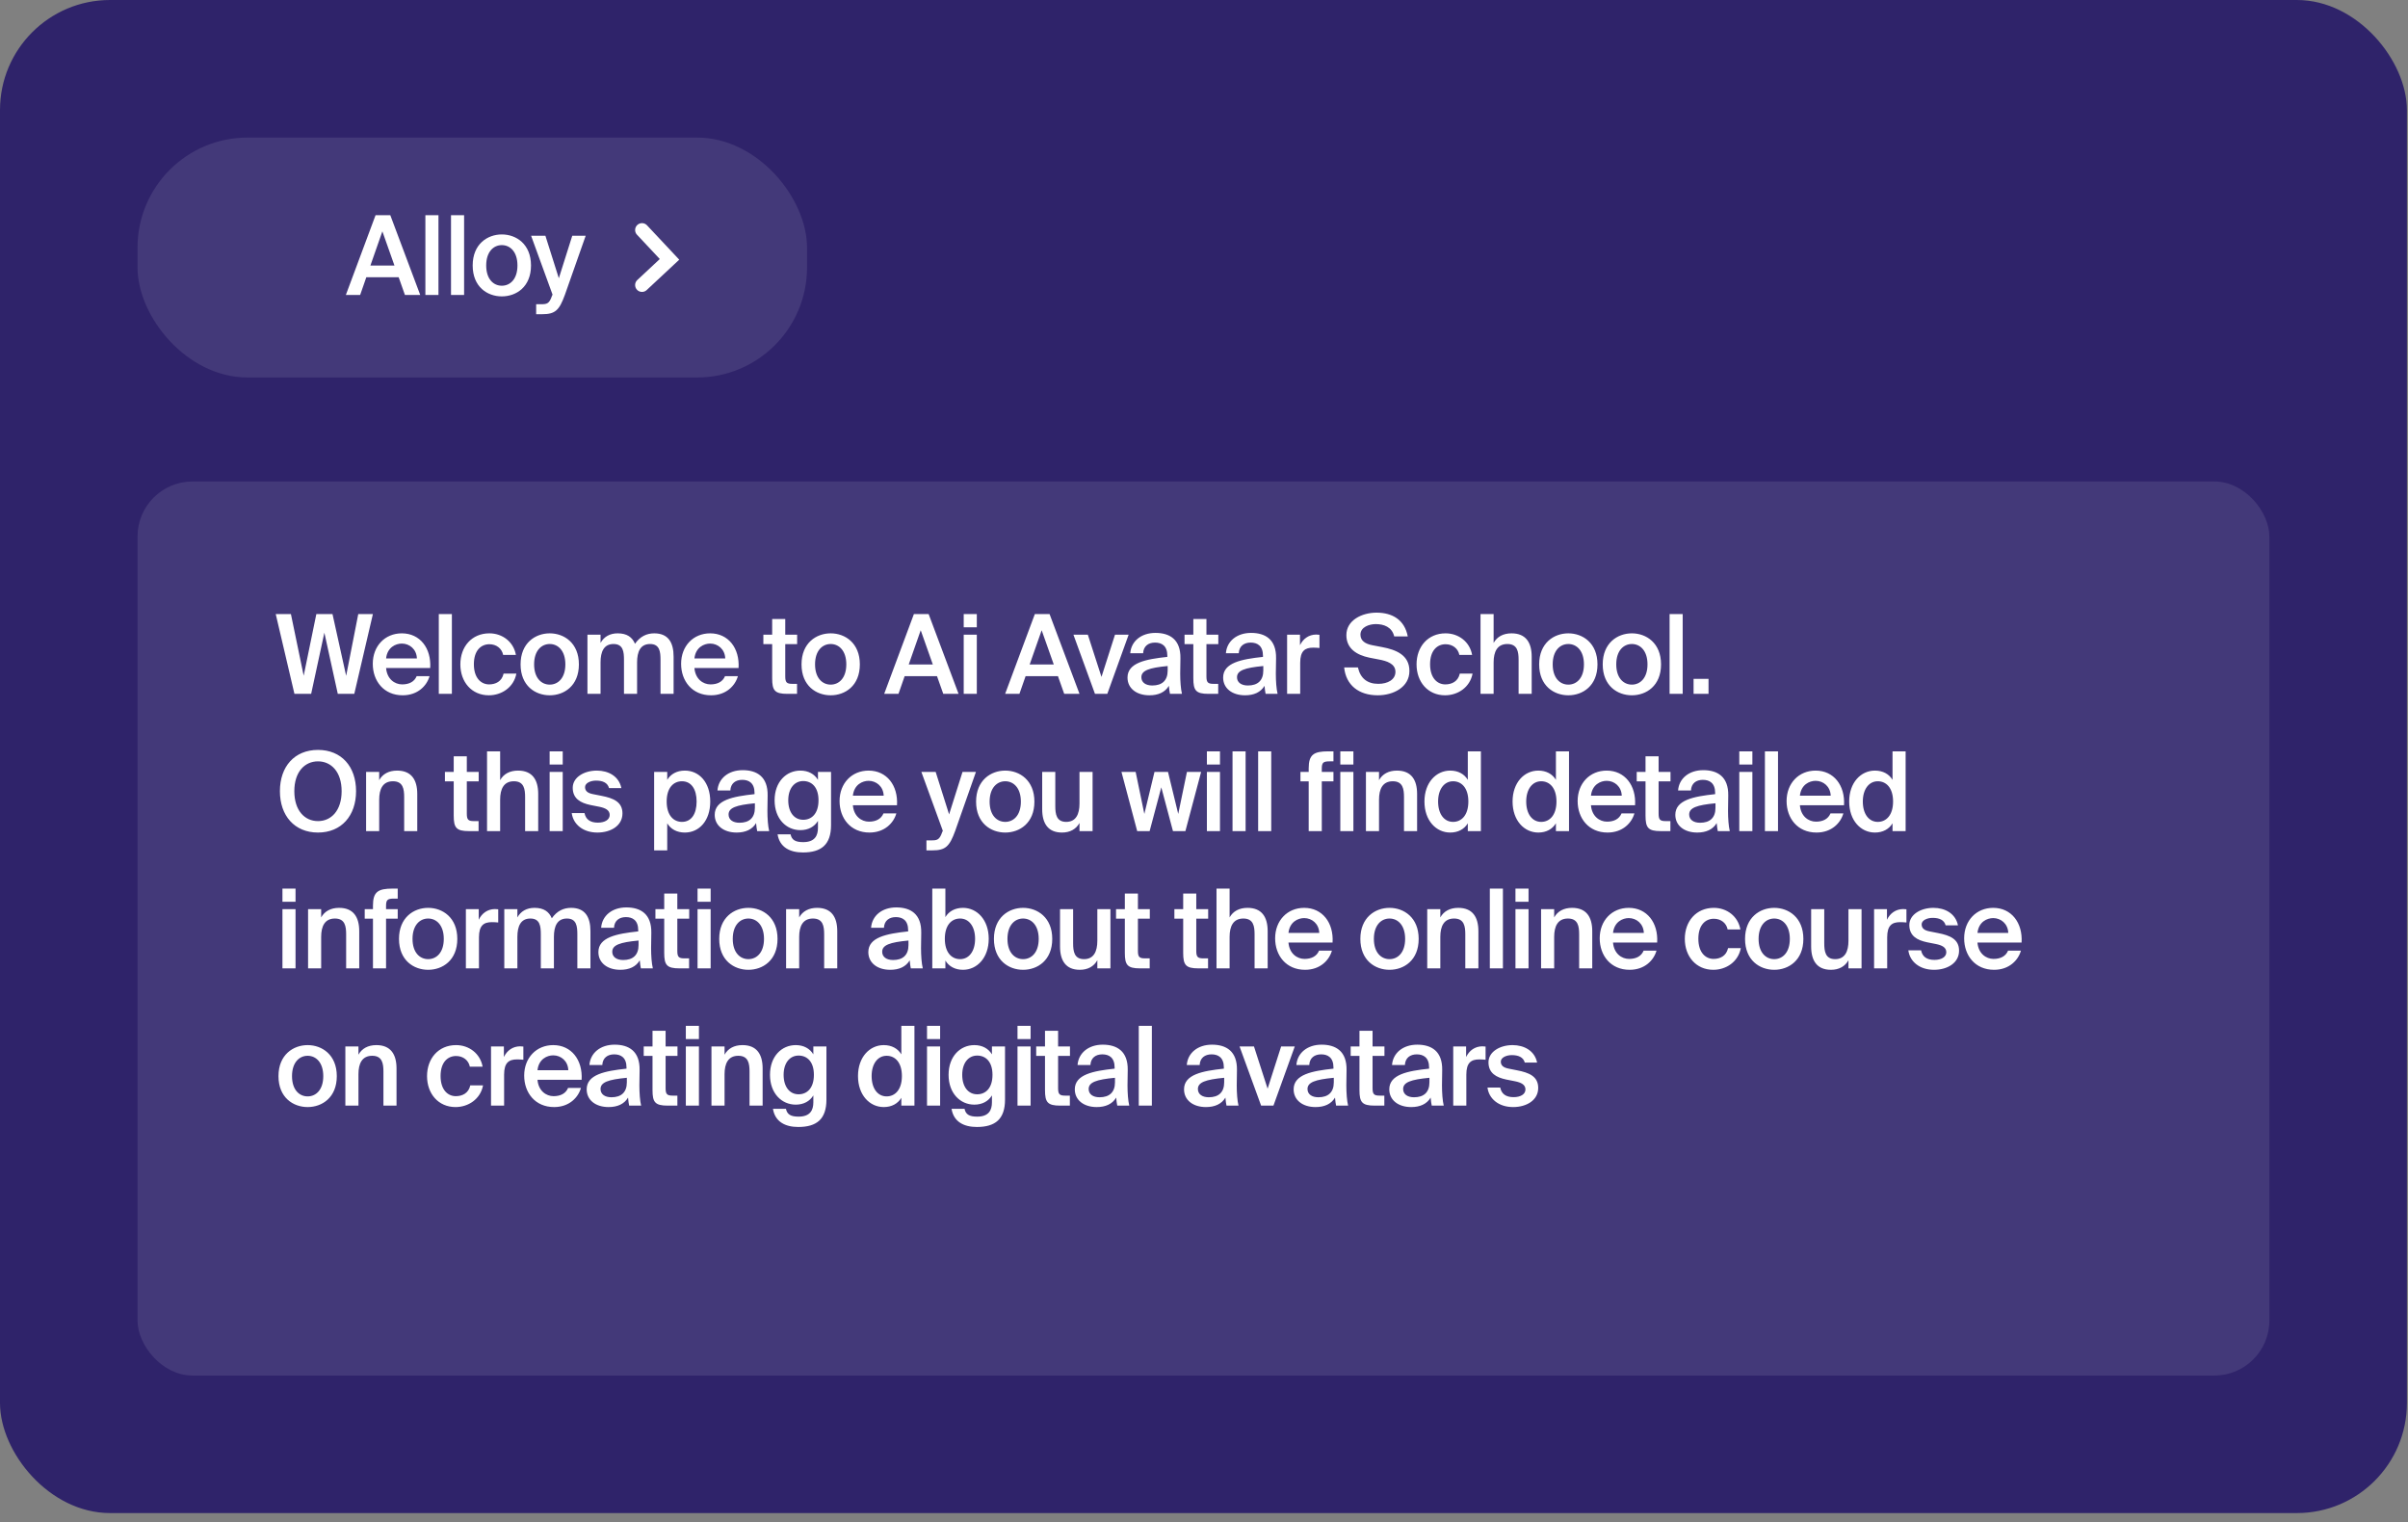
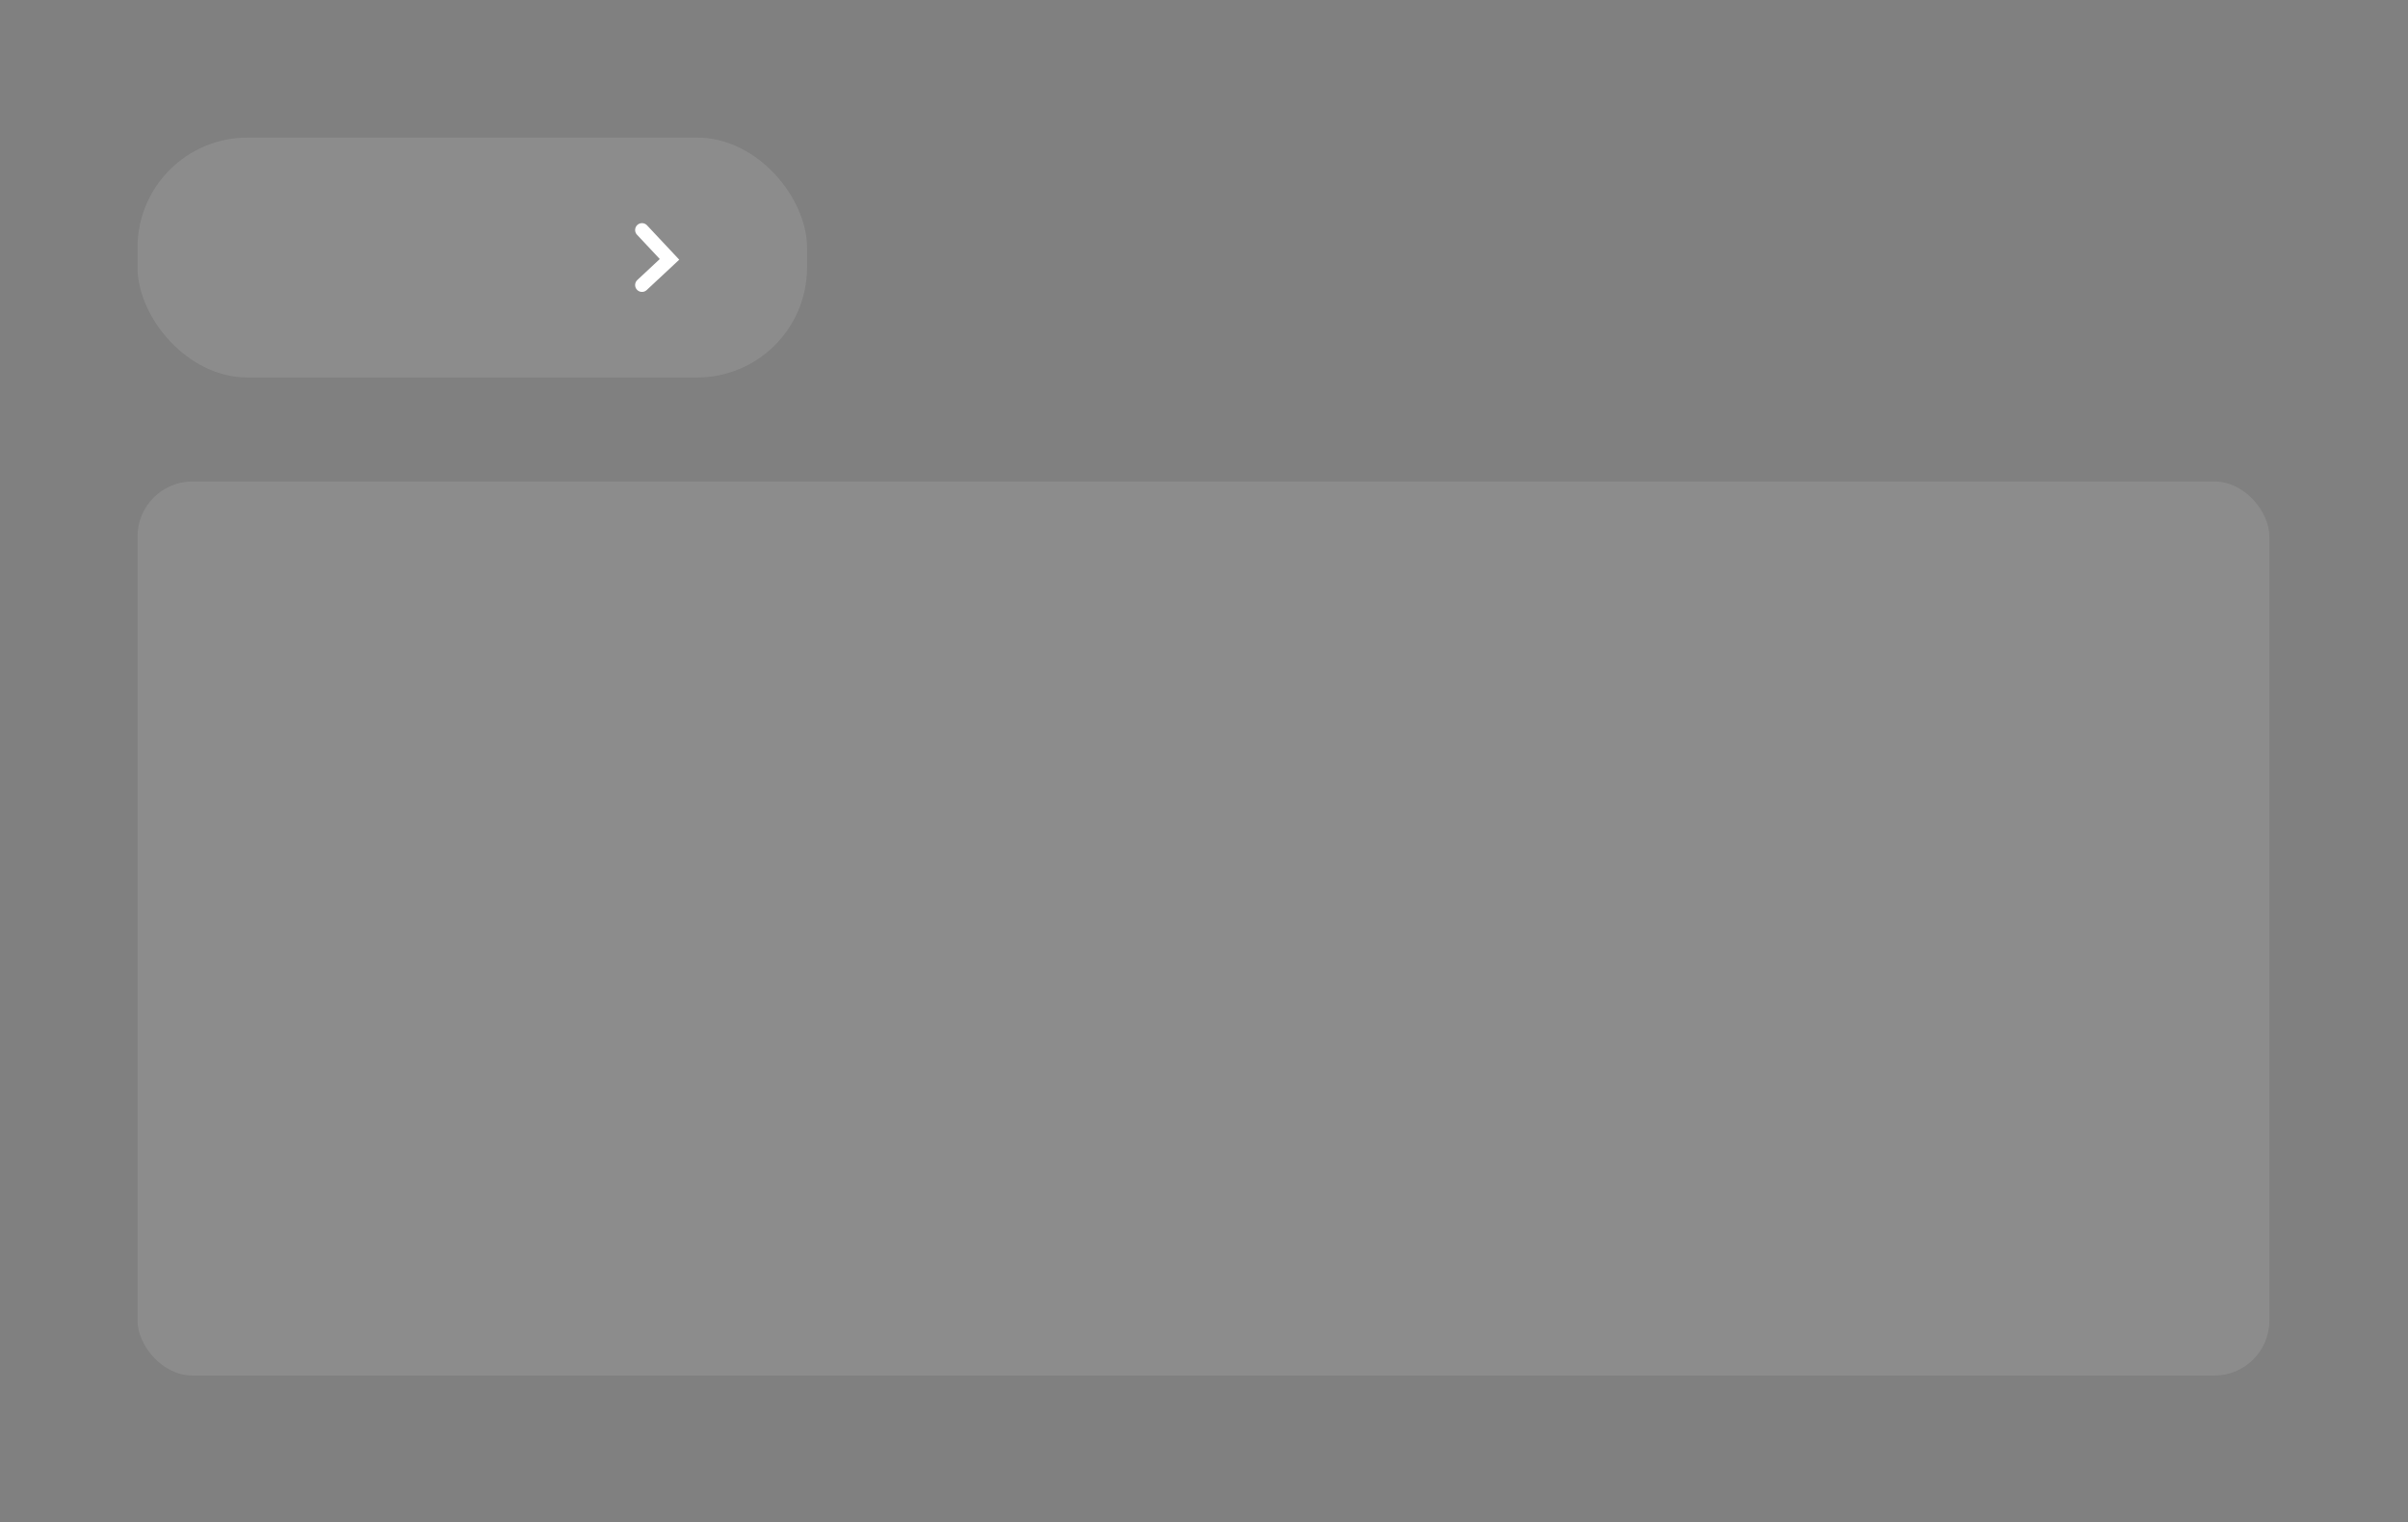
<svg xmlns="http://www.w3.org/2000/svg" width="193" height="122" viewBox="0 0 193 122" fill="none">
  <rect x="0" y="0" width="193" height="122" fill="#808080" stroke="none" />
-   <rect width="192.913" height="121.26" rx="8.819" fill="#2F236A" />
  <rect x="11.023" y="11.025" width="53.661" height="19.228" rx="8.819" fill="white" fill-opacity="0.1" />
-   <path d="M27.72 23.639L30.101 17.245H31.282L33.681 23.639H32.455L31.953 22.219H29.36L28.866 23.639H27.72ZM30.647 18.541L29.686 21.284H31.617L30.647 18.541ZM35.143 17.245V23.639H34.094V17.245H35.143ZM37.197 17.245V23.639H36.148V17.245H37.197ZM38.969 21.275C38.969 22.369 39.551 22.898 40.221 22.898C40.892 22.898 41.474 22.369 41.474 21.275C41.474 20.182 40.892 19.644 40.221 19.644C39.551 19.644 38.969 20.182 38.969 21.275ZM40.221 18.788C41.377 18.788 42.559 19.564 42.559 21.275C42.559 22.995 41.377 23.753 40.221 23.753C39.066 23.753 37.885 22.995 37.885 21.275C37.885 19.564 39.066 18.788 40.221 18.788ZM43.45 25.182H42.973V24.38H43.37C43.829 24.38 44.023 24.344 44.234 23.727L44.287 23.612L42.568 18.894H43.714L44.79 22.298L45.866 18.894H46.942L45.275 23.63C44.825 24.856 44.517 25.182 43.45 25.182Z" fill="white" />
  <path d="M51.456 18.434L53.661 20.785L51.456 22.843" stroke="white" stroke-width="1.102" stroke-linecap="round" />
  <rect x="11.023" y="38.586" width="170.866" height="71.653" rx="4.409" fill="white" fill-opacity="0.1" />
-   <path d="M26.65 49.214L27.744 54.161L28.714 49.214H29.887L28.396 55.607H27.074L25.998 50.704L24.939 55.607H23.599L22.1 49.214H23.317L24.34 54.152L25.354 49.214H26.65ZM34.481 53.535H30.945C31.015 54.417 31.633 54.849 32.232 54.849C32.788 54.849 33.211 54.637 33.396 54.188H34.428C34.217 54.946 33.493 55.722 32.276 55.722C30.751 55.722 29.878 54.567 29.878 53.2C29.878 51.771 30.857 50.757 32.206 50.757C33.661 50.757 34.578 51.948 34.481 53.535ZM32.206 51.577C31.712 51.577 31.042 51.877 30.945 52.768H33.414C33.388 52.027 32.823 51.577 32.206 51.577ZM36.218 49.214V55.607H35.169V49.214H36.218ZM39.225 50.757C40.266 50.757 41.165 51.436 41.35 52.486H40.327C40.23 51.983 39.798 51.63 39.225 51.63C38.563 51.63 37.981 52.115 37.981 53.235C37.981 54.364 38.581 54.849 39.199 54.849C39.719 54.849 40.221 54.62 40.363 53.985H41.386C41.174 55.096 40.195 55.722 39.181 55.722C37.805 55.722 36.897 54.655 36.897 53.244C36.897 51.833 37.805 50.757 39.225 50.757ZM42.809 53.244C42.809 54.337 43.391 54.867 44.061 54.867C44.731 54.867 45.313 54.337 45.313 53.244C45.313 52.15 44.731 51.612 44.061 51.612C43.391 51.612 42.809 52.15 42.809 53.244ZM44.061 50.757C45.217 50.757 46.398 51.533 46.398 53.244C46.398 54.964 45.217 55.722 44.061 55.722C42.906 55.722 41.724 54.964 41.724 53.244C41.724 51.533 42.906 50.757 44.061 50.757ZM48.134 53.085V55.607H47.084V50.863H48.134V51.524C48.407 51.03 48.875 50.757 49.51 50.757C50.25 50.757 50.674 51.066 50.894 51.595C51.309 50.995 51.846 50.757 52.437 50.757C53.566 50.757 53.989 51.498 53.989 52.627V55.607H52.94V52.882C52.94 52.239 52.878 51.612 52.102 51.612C51.326 51.612 51.062 52.23 51.062 53.085V55.607H50.012V52.882C50.012 52.239 49.95 51.612 49.174 51.612C48.398 51.612 48.134 52.23 48.134 53.085ZM59.195 53.535H55.658C55.729 54.417 56.346 54.849 56.946 54.849C57.502 54.849 57.925 54.637 58.11 54.188H59.142C58.93 54.946 58.207 55.722 56.99 55.722C55.464 55.722 54.591 54.567 54.591 53.2C54.591 51.771 55.57 50.757 56.919 50.757C58.374 50.757 59.292 51.948 59.195 53.535ZM56.919 51.577C56.426 51.577 55.755 51.877 55.658 52.768H58.128C58.101 52.027 57.537 51.577 56.919 51.577ZM61.889 50.863V49.611H62.938V50.863H63.89V51.621H62.938V54.205C62.938 54.69 63.053 54.805 63.502 54.805H63.882V55.607H63.105C62.091 55.607 61.889 55.334 61.889 54.364V51.621H61.183V50.863H61.889ZM65.326 53.244C65.326 54.337 65.909 54.867 66.579 54.867C67.249 54.867 67.831 54.337 67.831 53.244C67.831 52.15 67.249 51.612 66.579 51.612C65.909 51.612 65.326 52.15 65.326 53.244ZM66.579 50.757C67.734 50.757 68.916 51.533 68.916 53.244C68.916 54.964 67.734 55.722 66.579 55.722C65.423 55.722 64.242 54.964 64.242 53.244C64.242 51.533 65.423 50.757 66.579 50.757ZM70.867 55.607L73.248 49.214H74.43L76.829 55.607H75.603L75.1 54.188H72.507L72.013 55.607H70.867ZM73.795 50.51L72.834 53.253H74.765L73.795 50.51ZM77.241 49.214H78.291V50.272H77.241V49.214ZM77.241 50.863H78.291V55.607H77.241V50.863ZM80.561 55.607L82.942 49.214H84.123L86.522 55.607H85.296L84.794 54.188H82.201L81.707 55.607H80.561ZM83.489 50.51L82.527 53.253H84.459L83.489 50.51ZM87.189 50.863L88.283 54.249L89.367 50.863H90.461L88.75 55.607H87.762L86.034 50.863H87.189ZM93.588 53.738V53.376C92.089 53.517 91.48 53.738 91.48 54.276C91.48 54.69 91.824 54.937 92.353 54.937C93.129 54.937 93.588 54.549 93.588 53.738ZM92.124 55.722C91.092 55.722 90.369 55.166 90.369 54.302C90.369 53.112 91.833 52.83 93.561 52.644V52.556C93.561 51.745 93.103 51.498 92.574 51.498C92.044 51.498 91.648 51.78 91.621 52.353H90.589C90.66 51.392 91.462 50.722 92.609 50.722C93.746 50.722 94.637 51.242 94.611 52.759C94.611 52.988 94.593 53.553 94.593 53.985C94.593 54.584 94.637 55.211 94.734 55.607H93.773C93.738 55.405 93.711 55.29 93.685 54.964C93.376 55.484 92.829 55.722 92.124 55.722ZM95.645 50.863V49.611H96.695V50.863H97.647V51.621H96.695V54.205C96.695 54.69 96.81 54.805 97.259 54.805H97.639V55.607H96.862C95.848 55.607 95.645 55.334 95.645 54.364V51.621H94.94V50.863H95.645ZM101.253 53.738V53.376C99.754 53.517 99.145 53.738 99.145 54.276C99.145 54.69 99.489 54.937 100.018 54.937C100.794 54.937 101.253 54.549 101.253 53.738ZM99.789 55.722C98.757 55.722 98.034 55.166 98.034 54.302C98.034 53.112 99.498 52.83 101.227 52.644V52.556C101.227 51.745 100.768 51.498 100.239 51.498C99.71 51.498 99.313 51.78 99.286 52.353H98.255C98.325 51.392 99.128 50.722 100.274 50.722C101.412 50.722 102.302 51.242 102.276 52.759C102.276 52.988 102.258 53.553 102.258 53.985C102.258 54.584 102.302 55.211 102.399 55.607H101.438C101.403 55.405 101.376 55.29 101.35 54.964C101.041 55.484 100.495 55.722 99.789 55.722ZM105.754 50.872V51.93C105.577 51.912 105.41 51.904 105.251 51.904C104.589 51.904 104.21 52.168 104.21 53.12V55.607H103.161V50.863H104.193V51.709C104.448 51.18 104.907 50.863 105.48 50.854C105.56 50.854 105.674 50.863 105.754 50.872ZM110.53 52.856L109.754 52.706C108.74 52.494 107.911 51.983 107.911 50.898C107.911 49.708 109.154 49.099 110.327 49.099C111.597 49.099 112.576 49.672 112.832 51.004H111.747C111.562 50.237 110.9 50.016 110.265 50.016C109.772 50.016 109.04 50.237 109.04 50.863C109.04 51.357 109.436 51.604 109.992 51.709L110.777 51.859C111.897 52.071 112.964 52.494 112.964 53.773C112.964 55.069 111.685 55.722 110.424 55.722C108.898 55.722 107.875 54.902 107.734 53.491H108.837C109.04 54.373 109.595 54.805 110.477 54.805C111.235 54.805 111.844 54.461 111.844 53.844C111.844 53.182 111.138 52.971 110.53 52.856ZM115.864 50.757C116.905 50.757 117.804 51.436 117.989 52.486H116.966C116.869 51.983 116.437 51.63 115.864 51.63C115.202 51.63 114.62 52.115 114.62 53.235C114.62 54.364 115.22 54.849 115.837 54.849C116.358 54.849 116.86 54.62 117.002 53.985H118.025C117.813 55.096 116.834 55.722 115.82 55.722C114.444 55.722 113.536 54.655 113.536 53.244C113.536 51.833 114.444 50.757 115.864 50.757ZM119.713 49.214V51.524C119.986 51.03 120.48 50.757 121.15 50.757C122.297 50.757 122.764 51.498 122.764 52.627V55.607H121.715V52.882C121.715 52.239 121.627 51.612 120.815 51.612C120.004 51.612 119.713 52.23 119.713 53.085V55.607H118.663V49.214H119.713ZM124.448 53.244C124.448 54.337 125.03 54.867 125.7 54.867C126.37 54.867 126.952 54.337 126.952 53.244C126.952 52.15 126.37 51.612 125.7 51.612C125.03 51.612 124.448 52.15 124.448 53.244ZM125.7 50.757C126.855 50.757 128.037 51.533 128.037 53.244C128.037 54.964 126.855 55.722 125.7 55.722C124.545 55.722 123.363 54.964 123.363 53.244C123.363 51.533 124.545 50.757 125.7 50.757ZM129.542 53.244C129.542 54.337 130.124 54.867 130.794 54.867C131.464 54.867 132.046 54.337 132.046 53.244C132.046 52.15 131.464 51.612 130.794 51.612C130.124 51.612 129.542 52.15 129.542 53.244ZM130.794 50.757C131.949 50.757 133.131 51.533 133.131 53.244C133.131 54.964 131.949 55.722 130.794 55.722C129.639 55.722 128.457 54.964 128.457 53.244C128.457 51.533 129.639 50.757 130.794 50.757ZM134.867 49.214V55.607H133.817V49.214H134.867ZM136.938 55.607H135.739V54.408H136.938V55.607ZM23.59 63.406C23.59 64.967 24.428 65.805 25.486 65.805C26.544 65.805 27.382 64.967 27.382 63.406C27.382 61.854 26.544 61.016 25.486 61.016C24.428 61.016 23.59 61.854 23.59 63.406ZM28.538 63.406C28.538 65.373 27.365 66.722 25.486 66.722C23.608 66.722 22.435 65.373 22.435 63.406C22.435 61.431 23.608 60.099 25.486 60.099C27.365 60.099 28.538 61.431 28.538 63.406ZM30.392 61.863V62.524C30.665 62.03 31.159 61.757 31.829 61.757C32.976 61.757 33.443 62.498 33.443 63.627V66.607H32.394V63.882C32.394 63.239 32.306 62.612 31.494 62.612C30.683 62.612 30.392 63.23 30.392 64.085V66.607H29.343V61.863H30.392ZM36.365 61.863V60.611H37.415V61.863H38.367V62.621H37.415V65.205C37.415 65.69 37.529 65.805 37.979 65.805H38.358V66.607H37.582C36.568 66.607 36.365 66.334 36.365 65.364V62.621H35.66V61.863H36.365ZM40.086 60.214V62.524C40.359 62.03 40.853 61.757 41.523 61.757C42.669 61.757 43.137 62.498 43.137 63.627V66.607H42.087V63.882C42.087 63.239 41.999 62.612 41.188 62.612C40.377 62.612 40.086 63.23 40.086 64.085V66.607H39.036V60.214H40.086ZM44.053 60.214H45.102V61.272H44.053V60.214ZM44.053 61.863H45.102V66.607H44.053V61.863ZM49.802 63.159H48.814C48.7 62.727 48.303 62.559 47.774 62.559C47.315 62.559 46.892 62.762 46.892 63.08C46.892 63.397 47.112 63.565 47.527 63.644L48.197 63.777C49.158 63.962 49.89 64.262 49.89 65.188C49.89 66.175 48.956 66.722 47.88 66.722C46.715 66.722 45.94 66.052 45.825 65.161H46.848C46.945 65.655 47.289 65.928 47.915 65.928C48.471 65.928 48.867 65.699 48.867 65.311C48.867 64.923 48.515 64.755 48.047 64.658L47.333 64.517C46.53 64.35 45.904 64.006 45.904 63.133C45.904 62.295 46.812 61.757 47.836 61.757C48.761 61.757 49.608 62.207 49.802 63.159ZM53.434 64.235C53.434 65.329 53.972 65.867 54.66 65.867C55.401 65.867 55.833 65.249 55.833 64.235C55.833 63.239 55.401 62.612 54.66 62.612C53.972 62.612 53.434 63.142 53.434 64.235ZM52.429 61.863H53.478V62.498C53.76 62.03 54.254 61.757 54.889 61.757C56.053 61.757 56.926 62.718 56.926 64.235C56.926 65.761 56.053 66.722 54.889 66.722C54.254 66.722 53.76 66.449 53.478 65.981V68.151H52.429V61.863ZM60.503 64.738V64.376C59.004 64.517 58.395 64.738 58.395 65.276C58.395 65.69 58.739 65.937 59.268 65.937C60.044 65.937 60.503 65.549 60.503 64.738ZM59.039 66.722C58.007 66.722 57.284 66.166 57.284 65.302C57.284 64.112 58.748 63.83 60.476 63.644V63.556C60.476 62.745 60.018 62.498 59.489 62.498C58.959 62.498 58.563 62.78 58.536 63.353H57.504C57.575 62.392 58.377 61.722 59.524 61.722C60.661 61.722 61.552 62.242 61.526 63.759C61.526 63.988 61.508 64.553 61.508 64.985C61.508 65.584 61.552 66.211 61.649 66.607H60.688C60.653 66.405 60.626 66.29 60.6 65.964C60.291 66.484 59.744 66.722 59.039 66.722ZM65.559 62.498V61.863H66.608V66.131C66.608 66.898 66.414 67.454 66.035 67.807C65.656 68.159 65.092 68.318 64.351 68.318C63.31 68.318 62.49 67.904 62.322 66.863H63.363C63.46 67.313 63.742 67.489 64.377 67.489C64.845 67.489 65.144 67.357 65.321 67.145C65.497 66.942 65.559 66.651 65.559 66.343V65.787C65.277 66.255 64.783 66.528 64.148 66.528C63.019 66.528 62.084 65.62 62.084 64.138C62.084 62.657 63.019 61.757 64.148 61.757C64.783 61.757 65.277 62.03 65.559 62.498ZM65.603 64.138C65.603 63.08 65.056 62.595 64.377 62.595C63.672 62.595 63.178 63.186 63.178 64.138C63.178 65.117 63.672 65.699 64.377 65.699C65.056 65.699 65.603 65.205 65.603 64.138ZM71.894 64.535H68.358C68.428 65.417 69.046 65.849 69.645 65.849C70.201 65.849 70.624 65.637 70.809 65.188H71.841C71.63 65.946 70.906 66.722 69.689 66.722C68.164 66.722 67.291 65.567 67.291 64.2C67.291 62.771 68.27 61.757 69.619 61.757C71.074 61.757 71.991 62.948 71.894 64.535ZM69.619 62.577C69.125 62.577 68.455 62.877 68.358 63.768H70.827C70.801 63.027 70.236 62.577 69.619 62.577ZM74.729 68.151H74.253V67.348H74.65C75.108 67.348 75.302 67.313 75.514 66.696L75.567 66.581L73.847 61.863H74.994L76.07 65.267L77.145 61.863H78.221L76.555 66.599C76.105 67.824 75.796 68.151 74.729 68.151ZM79.318 64.244C79.318 65.338 79.9 65.867 80.57 65.867C81.24 65.867 81.822 65.338 81.822 64.244C81.822 63.15 81.24 62.612 80.57 62.612C79.9 62.612 79.318 63.15 79.318 64.244ZM80.57 61.757C81.725 61.757 82.907 62.533 82.907 64.244C82.907 65.964 81.725 66.722 80.57 66.722C79.415 66.722 78.233 65.964 78.233 64.244C78.233 62.533 79.415 61.757 80.57 61.757ZM86.521 66.607V65.955C86.248 66.449 85.763 66.722 85.119 66.722C83.99 66.722 83.531 65.981 83.531 64.853V61.863H84.581V64.597C84.581 65.24 84.669 65.867 85.454 65.867C86.239 65.867 86.521 65.249 86.521 64.394V61.863H87.57V66.607H86.521ZM91.719 65.232L92.531 61.863H93.615L94.435 65.232L95.132 61.863H96.27L95.009 66.607H94.012L93.077 63.097L92.142 66.607H91.146L89.885 61.863H91.022L91.719 65.232ZM96.732 60.214H97.781V61.272H96.732V60.214ZM96.732 61.863H97.781V66.607H96.732V61.863ZM99.835 60.214V66.607H98.786V60.214H99.835ZM101.889 60.214V66.607H100.84V60.214H101.889ZM104.891 61.863V61.572C104.891 60.469 105.306 60.214 106.461 60.214H106.876V61.016H106.576C106.055 61.016 105.941 61.113 105.941 61.607V61.863H106.876V62.621H105.941V66.607H104.891V62.621H104.23V61.863H104.891ZM107.425 60.214H108.474V61.272H107.425V60.214ZM107.425 61.863H108.474V66.607H107.425V61.863ZM110.528 61.863V62.524C110.802 62.03 111.295 61.757 111.966 61.757C113.112 61.757 113.58 62.498 113.58 63.627V66.607H112.53V63.882C112.53 63.239 112.442 62.612 111.631 62.612C110.819 62.612 110.528 63.23 110.528 64.085V66.607H109.479V61.863H110.528ZM117.644 62.498V60.214H118.693V66.607H117.644V65.981C117.362 66.449 116.868 66.722 116.233 66.722C115.104 66.722 114.169 65.761 114.169 64.235C114.169 62.718 115.104 61.757 116.233 61.757C116.868 61.757 117.362 62.03 117.644 62.498ZM117.688 64.235C117.688 63.142 117.141 62.612 116.462 62.612C115.757 62.612 115.263 63.247 115.263 64.235C115.263 65.249 115.757 65.867 116.462 65.867C117.141 65.867 117.688 65.329 117.688 64.235ZM124.706 62.498V60.214H125.756V66.607H124.706V65.981C124.424 66.449 123.93 66.722 123.295 66.722C122.166 66.722 121.232 65.761 121.232 64.235C121.232 62.718 122.166 61.757 123.295 61.757C123.93 61.757 124.424 62.03 124.706 62.498ZM124.75 64.235C124.75 63.142 124.204 62.612 123.524 62.612C122.819 62.612 122.325 63.247 122.325 64.235C122.325 65.249 122.819 65.867 123.524 65.867C124.204 65.867 124.75 65.329 124.75 64.235ZM131.05 64.535H127.514C127.584 65.417 128.202 65.849 128.801 65.849C129.357 65.849 129.78 65.637 129.965 65.188H130.997C130.786 65.946 130.062 66.722 128.845 66.722C127.32 66.722 126.447 65.567 126.447 64.2C126.447 62.771 127.426 61.757 128.775 61.757C130.23 61.757 131.147 62.948 131.05 64.535ZM128.775 62.577C128.281 62.577 127.611 62.877 127.514 63.768H129.983C129.957 63.027 129.392 62.577 128.775 62.577ZM131.888 61.863V60.611H132.937V61.863H133.89V62.621H132.937V65.205C132.937 65.69 133.052 65.805 133.502 65.805H133.881V66.607H133.105C132.091 66.607 131.888 66.334 131.888 65.364V62.621H131.182V61.863H131.888ZM137.495 64.738V64.376C135.996 64.517 135.387 64.738 135.387 65.276C135.387 65.69 135.731 65.937 136.261 65.937C137.037 65.937 137.495 65.549 137.495 64.738ZM136.031 66.722C134.999 66.722 134.276 66.166 134.276 65.302C134.276 64.112 135.74 63.83 137.469 63.644V63.556C137.469 62.745 137.01 62.498 136.481 62.498C135.952 62.498 135.555 62.78 135.529 63.353H134.497C134.567 62.392 135.37 61.722 136.516 61.722C137.654 61.722 138.545 62.242 138.518 63.759C138.518 63.988 138.501 64.553 138.501 64.985C138.501 65.584 138.545 66.211 138.642 66.607H137.68C137.645 66.405 137.619 66.29 137.592 65.964C137.284 66.484 136.737 66.722 136.031 66.722ZM139.403 60.214H140.452V61.272H139.403V60.214ZM139.403 61.863H140.452V66.607H139.403V61.863ZM142.507 60.214V66.607H141.457V60.214H142.507ZM147.797 64.535H144.261C144.332 65.417 144.949 65.849 145.549 65.849C146.104 65.849 146.527 65.637 146.713 65.188H147.744C147.533 65.946 146.81 66.722 145.593 66.722C144.067 66.722 143.194 65.567 143.194 64.2C143.194 62.771 144.173 61.757 145.522 61.757C146.977 61.757 147.894 62.948 147.797 64.535ZM145.522 62.577C145.028 62.577 144.358 62.877 144.261 63.768H146.73C146.704 63.027 146.139 62.577 145.522 62.577ZM151.685 62.498V60.214H152.735V66.607H151.685V65.981C151.403 66.449 150.909 66.722 150.274 66.722C149.145 66.722 148.211 65.761 148.211 64.235C148.211 62.718 149.145 61.757 150.274 61.757C150.909 61.757 151.403 62.03 151.685 62.498ZM151.729 64.235C151.729 63.142 151.182 62.612 150.503 62.612C149.798 62.612 149.304 63.247 149.304 64.235C149.304 65.249 149.798 65.867 150.503 65.867C151.182 65.867 151.729 65.329 151.729 64.235ZM22.638 71.214H23.687V72.272H22.638V71.214ZM22.638 72.863H23.687V77.607H22.638V72.863ZM25.741 72.863V73.524C26.015 73.03 26.509 72.757 27.179 72.757C28.325 72.757 28.793 73.498 28.793 74.627V77.607H27.743V74.882C27.743 74.239 27.655 73.612 26.844 73.612C26.032 73.612 25.741 74.23 25.741 75.085V77.607H24.692V72.863H25.741ZM29.893 72.863V72.572C29.893 71.469 30.307 71.214 31.463 71.214H31.877V72.016H31.577C31.057 72.016 30.942 72.113 30.942 72.607V72.863H31.877V73.621H30.942V77.607H29.893V73.621H29.232V72.863H29.893ZM33.064 75.244C33.064 76.338 33.646 76.867 34.316 76.867C34.987 76.867 35.569 76.338 35.569 75.244C35.569 74.15 34.987 73.612 34.316 73.612C33.646 73.612 33.064 74.15 33.064 75.244ZM34.316 72.757C35.472 72.757 36.653 73.533 36.653 75.244C36.653 76.964 35.472 77.722 34.316 77.722C33.161 77.722 31.979 76.964 31.979 75.244C31.979 73.533 33.161 72.757 34.316 72.757ZM39.932 72.872V73.93C39.756 73.912 39.588 73.903 39.429 73.903C38.768 73.903 38.389 74.168 38.389 75.121V77.607H37.34V72.863H38.371V73.71C38.627 73.18 39.086 72.863 39.659 72.854C39.738 72.854 39.853 72.863 39.932 72.872ZM41.468 75.085V77.607H40.419V72.863H41.468V73.524C41.741 73.03 42.209 72.757 42.844 72.757C43.584 72.757 44.008 73.066 44.228 73.595C44.643 72.995 45.181 72.757 45.772 72.757C46.9 72.757 47.324 73.498 47.324 74.627V77.607H46.274V74.882C46.274 74.239 46.212 73.612 45.437 73.612C44.66 73.612 44.396 74.23 44.396 75.085V77.607H43.346V74.882C43.346 74.239 43.285 73.612 42.509 73.612C41.733 73.612 41.468 74.23 41.468 75.085ZM51.18 75.738V75.376C49.68 75.517 49.072 75.738 49.072 76.276C49.072 76.69 49.416 76.937 49.945 76.937C50.721 76.937 51.18 76.549 51.18 75.738ZM49.716 77.722C48.684 77.722 47.961 77.166 47.961 76.302C47.961 75.112 49.425 74.829 51.153 74.644V74.556C51.153 73.745 50.694 73.498 50.165 73.498C49.636 73.498 49.239 73.78 49.213 74.353H48.181C48.252 73.392 49.054 72.722 50.201 72.722C51.338 72.722 52.229 73.242 52.203 74.759C52.203 74.988 52.185 75.553 52.185 75.985C52.185 76.584 52.229 77.211 52.326 77.607H51.365C51.33 77.405 51.303 77.29 51.277 76.964C50.968 77.484 50.421 77.722 49.716 77.722ZM53.237 72.863V71.611H54.287V72.863H55.239V73.621H54.287V76.205C54.287 76.69 54.401 76.805 54.851 76.805H55.23V77.607H54.454C53.44 77.607 53.237 77.334 53.237 76.364V73.621H52.532V72.863H53.237ZM55.908 71.214H56.958V72.272H55.908V71.214ZM55.908 72.863H56.958V77.607H55.908V72.863ZM58.73 75.244C58.73 76.338 59.312 76.867 59.982 76.867C60.652 76.867 61.234 76.338 61.234 75.244C61.234 74.15 60.652 73.612 59.982 73.612C59.312 73.612 58.73 74.15 58.73 75.244ZM59.982 72.757C61.137 72.757 62.319 73.533 62.319 75.244C62.319 76.964 61.137 77.722 59.982 77.722C58.827 77.722 57.645 76.964 57.645 75.244C57.645 73.533 58.827 72.757 59.982 72.757ZM64.054 72.863V73.524C64.328 73.03 64.822 72.757 65.492 72.757C66.638 72.757 67.106 73.498 67.106 74.627V77.607H66.056V74.882C66.056 74.239 65.968 73.612 65.157 73.612C64.345 73.612 64.054 74.23 64.054 75.085V77.607H63.005V72.863H64.054ZM72.814 75.738V75.376C71.315 75.517 70.707 75.738 70.707 76.276C70.707 76.69 71.051 76.937 71.58 76.937C72.356 76.937 72.814 76.549 72.814 75.738ZM71.35 77.722C70.319 77.722 69.596 77.166 69.596 76.302C69.596 75.112 71.059 74.829 72.788 74.644V74.556C72.788 73.745 72.329 73.498 71.8 73.498C71.271 73.498 70.874 73.78 70.848 74.353H69.816C69.887 73.392 70.689 72.722 71.835 72.722C72.973 72.722 73.864 73.242 73.837 74.759C73.837 74.988 73.82 75.553 73.82 75.985C73.82 76.584 73.864 77.211 73.961 77.607H73C72.964 77.405 72.938 77.29 72.912 76.964C72.603 77.484 72.056 77.722 71.35 77.722ZM75.728 75.235C75.728 76.329 76.266 76.867 76.954 76.867C77.659 76.867 78.153 76.249 78.153 75.235C78.153 74.247 77.659 73.612 76.954 73.612C76.266 73.612 75.728 74.142 75.728 75.235ZM74.722 71.214H75.772V73.498C76.054 73.03 76.548 72.757 77.183 72.757C78.312 72.757 79.246 73.718 79.246 75.235C79.246 76.761 78.312 77.722 77.183 77.722C76.548 77.722 76.054 77.449 75.772 76.981V77.607H74.722V71.214ZM80.748 75.244C80.748 76.338 81.329 76.867 82 76.867C82.67 76.867 83.252 76.338 83.252 75.244C83.252 74.15 82.67 73.612 82 73.612C81.329 73.612 80.748 74.15 80.748 75.244ZM82 72.757C83.155 72.757 84.337 73.533 84.337 75.244C84.337 76.964 83.155 77.722 82 77.722C80.844 77.722 79.663 76.964 79.663 75.244C79.663 73.533 80.844 72.757 82 72.757ZM87.951 77.607V76.955C87.677 77.449 87.192 77.722 86.549 77.722C85.42 77.722 84.961 76.981 84.961 75.853V72.863H86.01V75.597C86.01 76.24 86.099 76.867 86.884 76.867C87.668 76.867 87.951 76.249 87.951 75.394V72.863H89V77.607H87.951ZM90.155 72.863V71.611H91.204V72.863H92.157V73.621H91.204V76.205C91.204 76.69 91.319 76.805 91.769 76.805H92.148V77.607H91.372C90.358 77.607 90.155 77.334 90.155 76.364V73.621H89.45V72.863H90.155ZM94.832 72.863V71.611H95.881V72.863H96.834V73.621H95.881V76.205C95.881 76.69 95.996 76.805 96.446 76.805H96.825V77.607H96.049C95.035 77.607 94.832 77.334 94.832 76.364V73.621H94.126V72.863H94.832ZM98.552 71.214V73.524C98.825 73.03 99.319 72.757 99.99 72.757C101.136 72.757 101.603 73.498 101.603 74.627V77.607H100.554V74.882C100.554 74.239 100.466 73.612 99.654 73.612C98.843 73.612 98.552 74.23 98.552 75.085V77.607H97.503V71.214H98.552ZM106.805 75.535H103.269C103.34 76.417 103.957 76.849 104.557 76.849C105.112 76.849 105.535 76.637 105.721 76.188H106.752C106.541 76.946 105.818 77.722 104.601 77.722C103.075 77.722 102.202 76.567 102.202 75.2C102.202 73.771 103.181 72.757 104.53 72.757C105.985 72.757 106.902 73.948 106.805 75.535ZM104.53 73.577C104.036 73.577 103.366 73.877 103.269 74.768H105.738C105.712 74.027 105.147 73.577 104.53 73.577ZM110.116 75.244C110.116 76.338 110.698 76.867 111.369 76.867C112.039 76.867 112.621 76.338 112.621 75.244C112.621 74.15 112.039 73.612 111.369 73.612C110.698 73.612 110.116 74.15 110.116 75.244ZM111.369 72.757C112.524 72.757 113.706 73.533 113.706 75.244C113.706 76.964 112.524 77.722 111.369 77.722C110.213 77.722 109.032 76.964 109.032 75.244C109.032 73.533 110.213 72.757 111.369 72.757ZM115.441 72.863V73.524C115.715 73.03 116.209 72.757 116.879 72.757C118.025 72.757 118.493 73.498 118.493 74.627V77.607H117.443V74.882C117.443 74.239 117.355 73.612 116.544 73.612C115.732 73.612 115.441 74.23 115.441 75.085V77.607H114.392V72.863H115.441ZM120.458 71.214V77.607H119.409V71.214H120.458ZM121.463 71.214H122.512V72.272H121.463V71.214ZM121.463 72.863H122.512V77.607H121.463V72.863ZM124.566 72.863V73.524C124.84 73.03 125.334 72.757 126.004 72.757C127.15 72.757 127.618 73.498 127.618 74.627V77.607H126.568V74.882C126.568 74.239 126.48 73.612 125.669 73.612C124.857 73.612 124.566 74.23 124.566 75.085V77.607H123.517V72.863H124.566ZM132.82 75.535H129.283C129.354 76.417 129.971 76.849 130.571 76.849C131.127 76.849 131.55 76.637 131.735 76.188H132.767C132.555 76.946 131.832 77.722 130.615 77.722C129.089 77.722 128.216 76.567 128.216 75.2C128.216 73.771 129.195 72.757 130.544 72.757C132 72.757 132.917 73.948 132.82 75.535ZM130.544 73.577C130.051 73.577 129.38 73.877 129.283 74.768H131.753C131.726 74.027 131.162 73.577 130.544 73.577ZM137.365 72.757C138.406 72.757 139.306 73.436 139.491 74.486H138.468C138.371 73.983 137.939 73.63 137.365 73.63C136.704 73.63 136.122 74.115 136.122 75.235C136.122 76.364 136.722 76.849 137.339 76.849C137.859 76.849 138.362 76.62 138.503 75.985H139.526C139.314 77.096 138.336 77.722 137.321 77.722C135.946 77.722 135.037 76.655 135.037 75.244C135.037 73.833 135.946 72.757 137.365 72.757ZM140.95 75.244C140.95 76.338 141.532 76.867 142.202 76.867C142.872 76.867 143.454 76.338 143.454 75.244C143.454 74.15 142.872 73.612 142.202 73.612C141.532 73.612 140.95 74.15 140.95 75.244ZM142.202 72.757C143.357 72.757 144.539 73.533 144.539 75.244C144.539 76.964 143.357 77.722 142.202 77.722C141.047 77.722 139.865 76.964 139.865 75.244C139.865 73.533 141.047 72.757 142.202 72.757ZM148.153 77.607V76.955C147.879 77.449 147.394 77.722 146.751 77.722C145.622 77.722 145.163 76.981 145.163 75.853V72.863H146.213V75.597C146.213 76.24 146.301 76.867 147.086 76.867C147.871 76.867 148.153 76.249 148.153 75.394V72.863H149.202V77.607H148.153ZM152.8 72.872V73.93C152.624 73.912 152.456 73.903 152.297 73.903C151.636 73.903 151.257 74.168 151.257 75.121V77.607H150.207V72.863H151.239V73.71C151.495 73.18 151.953 72.863 152.527 72.854C152.606 72.854 152.721 72.863 152.8 72.872ZM156.93 74.159H155.942C155.827 73.727 155.43 73.559 154.901 73.559C154.443 73.559 154.019 73.762 154.019 74.08C154.019 74.397 154.24 74.565 154.654 74.644L155.325 74.777C156.286 74.962 157.018 75.262 157.018 76.188C157.018 77.175 156.083 77.722 155.007 77.722C153.843 77.722 153.067 77.052 152.952 76.161H153.975C154.072 76.655 154.416 76.928 155.042 76.928C155.598 76.928 155.995 76.699 155.995 76.311C155.995 75.923 155.642 75.755 155.175 75.658L154.46 75.517C153.658 75.35 153.032 75.006 153.032 74.133C153.032 73.295 153.94 72.757 154.963 72.757C155.889 72.757 156.736 73.207 156.93 74.159ZM162.029 75.535H158.493C158.563 76.417 159.181 76.849 159.78 76.849C160.336 76.849 160.759 76.637 160.945 76.188H161.976C161.765 76.946 161.042 77.722 159.825 77.722C158.299 77.722 157.426 76.567 157.426 75.2C157.426 73.771 158.405 72.757 159.754 72.757C161.209 72.757 162.126 73.948 162.029 75.535ZM159.754 73.577C159.26 73.577 158.59 73.877 158.493 74.768H160.962C160.936 74.027 160.371 73.577 159.754 73.577ZM23.405 86.244C23.405 87.338 23.987 87.867 24.657 87.867C25.328 87.867 25.91 87.338 25.91 86.244C25.91 85.15 25.328 84.612 24.657 84.612C23.987 84.612 23.405 85.15 23.405 86.244ZM24.657 83.757C25.812 83.757 26.994 84.533 26.994 86.244C26.994 87.964 25.812 88.722 24.657 88.722C23.502 88.722 22.32 87.964 22.32 86.244C22.32 84.533 23.502 83.757 24.657 83.757ZM28.73 83.863V84.524C29.003 84.03 29.497 83.757 30.167 83.757C31.314 83.757 31.781 84.498 31.781 85.627V88.607H30.732V85.882C30.732 85.239 30.643 84.612 29.832 84.612C29.021 84.612 28.73 85.23 28.73 86.085V88.607H27.68V83.863H28.73ZM36.555 83.757C37.596 83.757 38.495 84.436 38.681 85.486H37.657C37.56 84.983 37.128 84.63 36.555 84.63C35.894 84.63 35.312 85.115 35.312 86.235C35.312 87.364 35.911 87.849 36.529 87.849C37.049 87.849 37.552 87.62 37.693 86.985H38.716C38.504 88.096 37.525 88.722 36.511 88.722C35.135 88.722 34.227 87.655 34.227 86.244C34.227 84.833 35.135 83.757 36.555 83.757ZM41.947 83.872V84.93C41.771 84.912 41.603 84.903 41.445 84.903C40.783 84.903 40.404 85.168 40.404 86.121V88.607H39.355V83.863H40.386V84.71C40.642 84.18 41.101 83.863 41.674 83.854C41.754 83.854 41.868 83.863 41.947 83.872ZM46.616 86.535H43.08C43.151 87.417 43.768 87.849 44.368 87.849C44.923 87.849 45.346 87.637 45.532 87.188H46.563C46.352 87.946 45.629 88.722 44.412 88.722C42.886 88.722 42.013 87.567 42.013 86.2C42.013 84.771 42.992 83.757 44.341 83.757C45.796 83.757 46.713 84.948 46.616 86.535ZM44.341 84.577C43.847 84.577 43.177 84.877 43.08 85.768H45.549C45.523 85.027 44.958 84.577 44.341 84.577ZM50.241 86.738V86.376C48.742 86.517 48.133 86.738 48.133 87.276C48.133 87.69 48.477 87.937 49.006 87.937C49.782 87.937 50.241 87.549 50.241 86.738ZM48.777 88.722C47.745 88.722 47.022 88.166 47.022 87.302C47.022 86.112 48.486 85.829 50.214 85.644V85.556C50.214 84.745 49.756 84.498 49.227 84.498C48.697 84.498 48.301 84.78 48.274 85.353H47.242C47.313 84.392 48.115 83.722 49.262 83.722C50.4 83.722 51.29 84.242 51.264 85.759C51.264 85.988 51.246 86.553 51.246 86.985C51.246 87.584 51.29 88.211 51.387 88.607H50.426C50.391 88.405 50.364 88.29 50.338 87.964C50.029 88.484 49.482 88.722 48.777 88.722ZM52.299 83.863V82.611H53.348V83.863H54.3V84.621H53.348V87.205C53.348 87.69 53.463 87.805 53.912 87.805H54.292V88.607H53.516C52.501 88.607 52.299 88.334 52.299 87.364V84.621H51.593V83.863H52.299ZM54.969 82.214H56.019V83.272H54.969V82.214ZM54.969 83.863H56.019V88.607H54.969V83.863ZM58.073 83.863V84.524C58.346 84.03 58.84 83.757 59.51 83.757C60.657 83.757 61.124 84.498 61.124 85.627V88.607H60.075V85.882C60.075 85.239 59.987 84.612 59.175 84.612C58.364 84.612 58.073 85.23 58.073 86.085V88.607H57.023V83.863H58.073ZM65.189 84.498V83.863H66.238V88.131C66.238 88.898 66.044 89.454 65.665 89.807C65.286 90.159 64.721 90.318 63.98 90.318C62.94 90.318 62.12 89.904 61.952 88.863H62.993C63.09 89.313 63.372 89.489 64.007 89.489C64.474 89.489 64.774 89.357 64.951 89.145C65.127 88.942 65.189 88.651 65.189 88.343V87.787C64.906 88.255 64.413 88.528 63.778 88.528C62.649 88.528 61.714 87.62 61.714 86.138C61.714 84.657 62.649 83.757 63.778 83.757C64.413 83.757 64.906 84.03 65.189 84.498ZM65.233 86.138C65.233 85.08 64.686 84.595 64.007 84.595C63.301 84.595 62.807 85.186 62.807 86.138C62.807 87.117 63.301 87.699 64.007 87.699C64.686 87.699 65.233 87.205 65.233 86.138ZM72.242 84.498V82.214H73.292V88.607H72.242V87.981C71.96 88.449 71.466 88.722 70.831 88.722C69.703 88.722 68.768 87.761 68.768 86.235C68.768 84.718 69.703 83.757 70.831 83.757C71.466 83.757 71.96 84.03 72.242 84.498ZM72.287 86.235C72.287 85.142 71.74 84.612 71.061 84.612C70.355 84.612 69.861 85.247 69.861 86.235C69.861 87.249 70.355 87.867 71.061 87.867C71.74 87.867 72.287 87.329 72.287 86.235ZM74.3 82.214H75.35V83.272H74.3V82.214ZM74.3 83.863H75.35V88.607H74.3V83.863ZM79.503 84.498V83.863H80.552V88.131C80.552 88.898 80.358 89.454 79.979 89.807C79.6 90.159 79.035 90.318 78.295 90.318C77.254 90.318 76.434 89.904 76.266 88.863H77.307C77.404 89.313 77.686 89.489 78.321 89.489C78.788 89.489 79.088 89.357 79.265 89.145C79.441 88.942 79.503 88.651 79.503 88.343V87.787C79.221 88.255 78.727 88.528 78.092 88.528C76.963 88.528 76.028 87.62 76.028 86.138C76.028 84.657 76.963 83.757 78.092 83.757C78.727 83.757 79.221 84.03 79.503 84.498ZM79.547 86.138C79.547 85.08 79 84.595 78.321 84.595C77.616 84.595 77.122 85.186 77.122 86.138C77.122 87.117 77.616 87.699 78.321 87.699C79 87.699 79.547 87.205 79.547 86.138ZM81.552 82.214H82.602V83.272H81.552V82.214ZM81.552 83.863H82.602V88.607H81.552V83.863ZM83.756 83.863V82.611H84.806V83.863H85.758V84.621H84.806V87.205C84.806 87.69 84.92 87.805 85.37 87.805H85.749V88.607H84.973C83.959 88.607 83.756 88.334 83.756 87.364V84.621H83.051V83.863H83.756ZM89.364 86.738V86.376C87.864 86.517 87.256 86.738 87.256 87.276C87.256 87.69 87.6 87.937 88.129 87.937C88.905 87.937 89.364 87.549 89.364 86.738ZM87.9 88.722C86.868 88.722 86.145 88.166 86.145 87.302C86.145 86.112 87.609 85.829 89.337 85.644V85.556C89.337 84.745 88.879 84.498 88.35 84.498C87.82 84.498 87.424 84.78 87.397 85.353H86.365C86.436 84.392 87.238 83.722 88.385 83.722C89.522 83.722 90.413 84.242 90.387 85.759C90.387 85.988 90.369 86.553 90.369 86.985C90.369 87.584 90.413 88.211 90.51 88.607H89.549C89.514 88.405 89.487 88.29 89.461 87.964C89.152 88.484 88.605 88.722 87.9 88.722ZM92.321 82.214V88.607H91.272V82.214H92.321ZM98.118 86.738V86.376C96.619 86.517 96.011 86.738 96.011 87.276C96.011 87.69 96.355 87.937 96.884 87.937C97.66 87.937 98.118 87.549 98.118 86.738ZM96.654 88.722C95.623 88.722 94.9 88.166 94.9 87.302C94.9 86.112 96.364 85.829 98.092 85.644V85.556C98.092 84.745 97.633 84.498 97.104 84.498C96.575 84.498 96.178 84.78 96.152 85.353H95.12C95.191 84.392 95.993 83.722 97.14 83.722C98.277 83.722 99.168 84.242 99.141 85.759C99.141 85.988 99.124 86.553 99.124 86.985C99.124 87.584 99.168 88.211 99.265 88.607H98.304C98.268 88.405 98.242 88.29 98.216 87.964C97.907 88.484 97.36 88.722 96.654 88.722ZM100.505 83.863L101.598 87.249L102.683 83.863H103.776L102.066 88.607H101.078L99.349 83.863H100.505ZM106.903 86.738V86.376C105.404 86.517 104.796 86.738 104.796 87.276C104.796 87.69 105.139 87.937 105.669 87.937C106.445 87.937 106.903 87.549 106.903 86.738ZM105.439 88.722C104.408 88.722 103.684 88.166 103.684 87.302C103.684 86.112 105.148 85.829 106.877 85.644V85.556C106.877 84.745 106.418 84.498 105.889 84.498C105.36 84.498 104.963 84.78 104.937 85.353H103.905C103.975 84.392 104.778 83.722 105.924 83.722C107.062 83.722 107.953 84.242 107.926 85.759C107.926 85.988 107.909 86.553 107.909 86.985C107.909 87.584 107.953 88.211 108.05 88.607H107.088C107.053 88.405 107.027 88.29 107 87.964C106.692 88.484 106.145 88.722 105.439 88.722ZM108.961 83.863V82.611H110.01V83.863H110.963V84.621H110.01V87.205C110.01 87.69 110.125 87.805 110.575 87.805H110.954V88.607H110.178C109.164 88.607 108.961 88.334 108.961 87.364V84.621H108.256V83.863H108.961ZM114.568 86.738V86.376C113.069 86.517 112.461 86.738 112.461 87.276C112.461 87.69 112.805 87.937 113.334 87.937C114.11 87.937 114.568 87.549 114.568 86.738ZM113.105 88.722C112.073 88.722 111.35 88.166 111.35 87.302C111.35 86.112 112.814 85.829 114.542 85.644V85.556C114.542 84.745 114.083 84.498 113.554 84.498C113.025 84.498 112.628 84.78 112.602 85.353H111.57C111.641 84.392 112.443 83.722 113.59 83.722C114.727 83.722 115.618 84.242 115.591 85.759C115.591 85.988 115.574 86.553 115.574 86.985C115.574 87.584 115.618 88.211 115.715 88.607H114.754C114.718 88.405 114.692 88.29 114.665 87.964C114.357 88.484 113.81 88.722 113.105 88.722ZM119.069 83.872V84.93C118.893 84.912 118.725 84.903 118.566 84.903C117.905 84.903 117.526 85.168 117.526 86.121V88.607H116.476V83.863H117.508V84.71C117.764 84.18 118.222 83.863 118.796 83.854C118.875 83.854 118.99 83.863 119.069 83.872ZM123.199 85.159H122.211C122.096 84.727 121.7 84.559 121.17 84.559C120.712 84.559 120.289 84.762 120.289 85.08C120.289 85.397 120.509 85.565 120.924 85.644L121.594 85.777C122.555 85.962 123.287 86.262 123.287 87.188C123.287 88.175 122.352 88.722 121.276 88.722C120.112 88.722 119.336 88.052 119.221 87.161H120.244C120.341 87.655 120.685 87.928 121.312 87.928C121.867 87.928 122.264 87.699 122.264 87.311C122.264 86.923 121.911 86.755 121.444 86.658L120.73 86.517C119.927 86.35 119.301 86.006 119.301 85.133C119.301 84.295 120.209 83.757 121.232 83.757C122.158 83.757 123.005 84.207 123.199 85.159Z" fill="white" />
</svg>